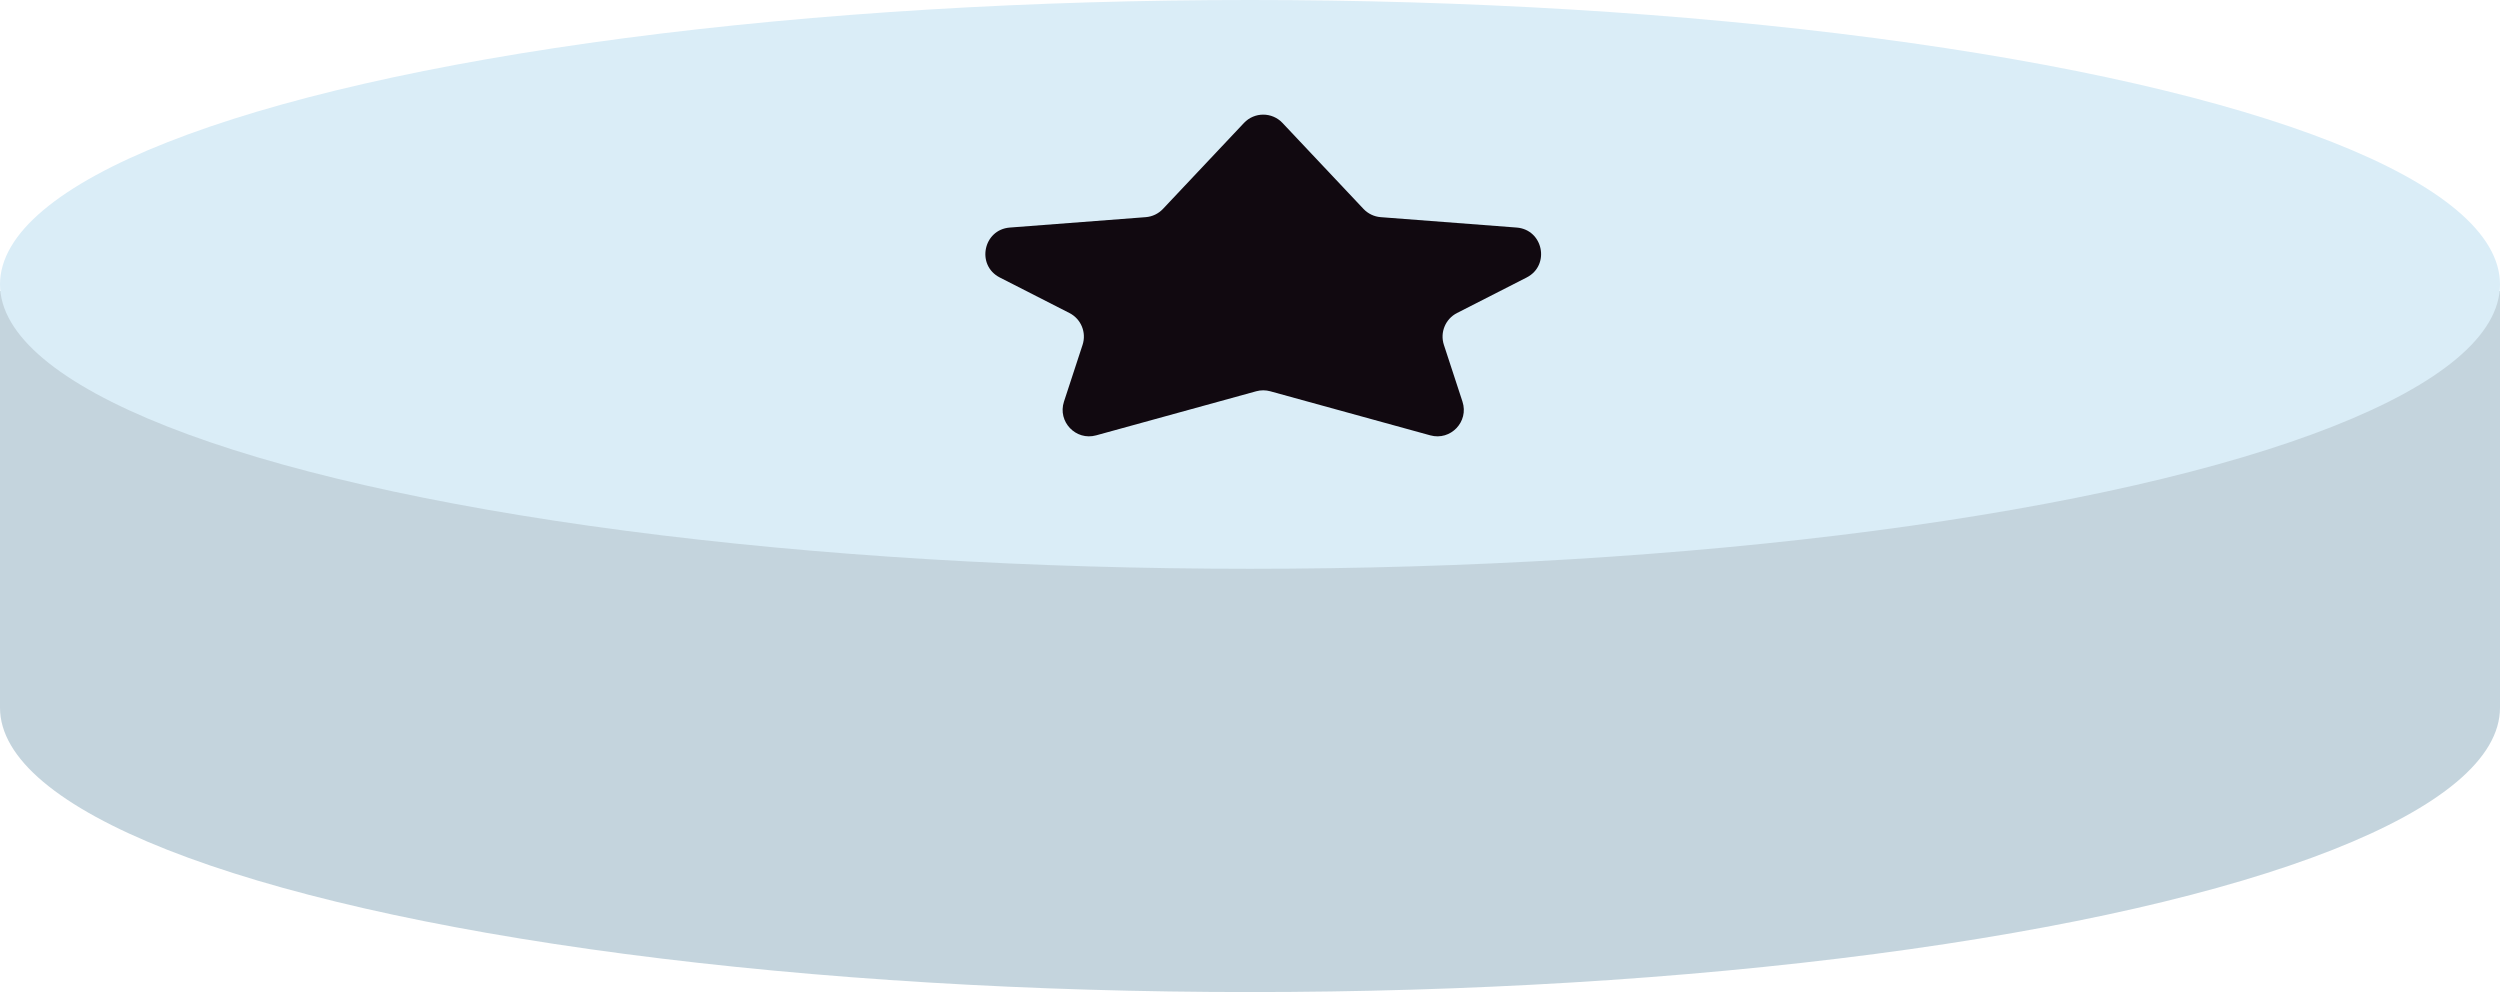
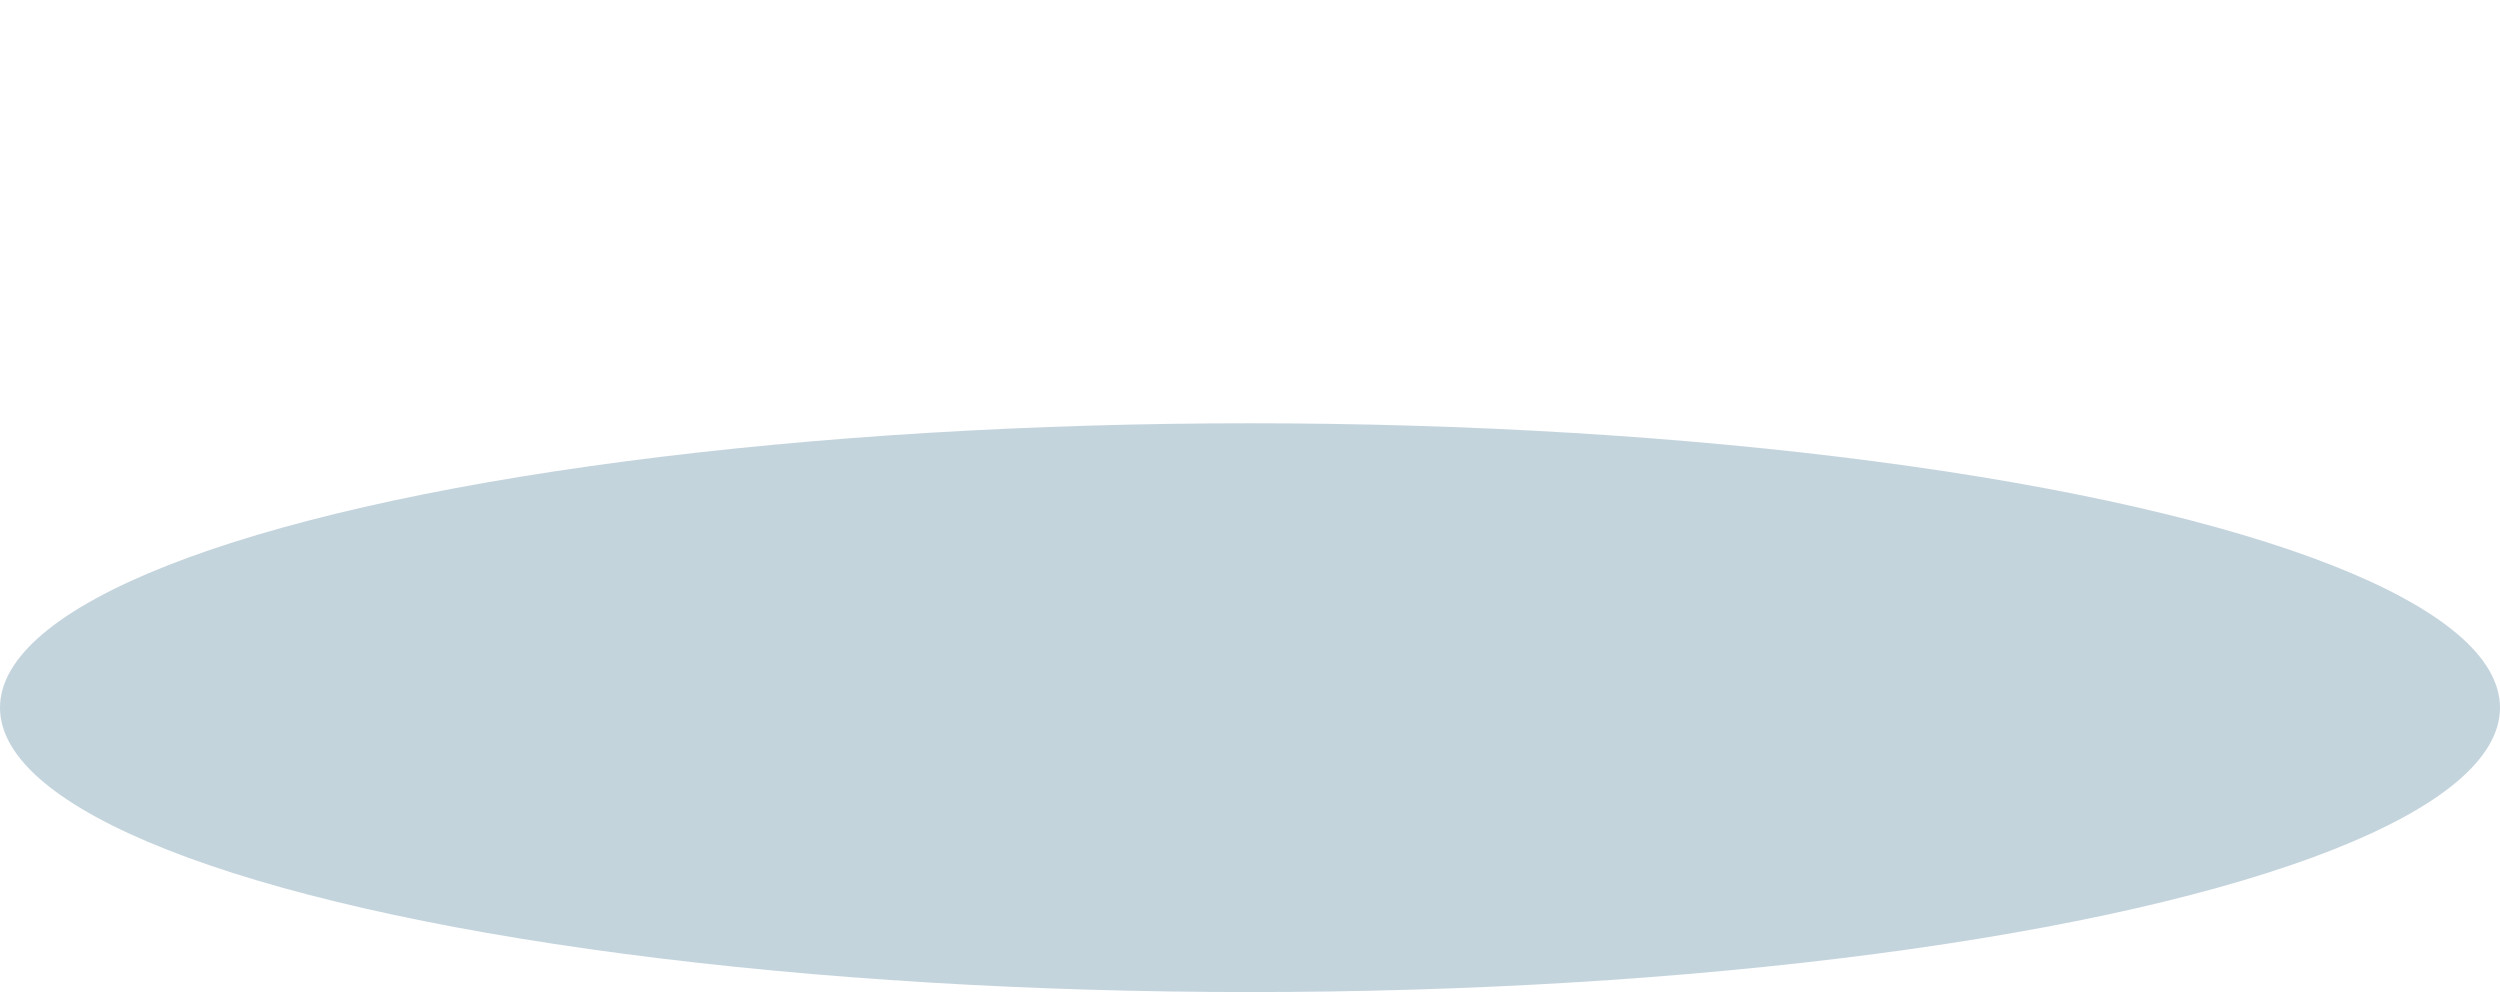
<svg xmlns="http://www.w3.org/2000/svg" width="189" height="75" viewBox="0 0 189 75" fill="none">
  <ellipse cx="94.5" cy="53.5" rx="94.5" ry="21.5" fill="#C4D4DD" />
-   <rect y="22" width="189" height="31.5" fill="#C4D4DD" />
-   <ellipse cx="94.5" cy="21.5" rx="94.5" ry="21.5" fill="#DAEDF7" />
-   <path d="M94.044 9.295C94.834 8.457 96.166 8.457 96.956 9.295L103.08 15.794C103.422 16.157 103.887 16.379 104.383 16.417L114.658 17.203C116.672 17.358 117.213 20.061 115.414 20.979L110.149 23.665C109.272 24.113 108.851 25.133 109.157 26.069L110.563 30.363C111.06 31.878 109.669 33.337 108.132 32.913L96.031 29.58C95.683 29.484 95.317 29.484 94.969 29.58L82.868 32.913C81.331 33.337 79.94 31.878 80.436 30.363L81.843 26.069C82.149 25.133 81.728 24.113 80.851 23.665L75.586 20.979C73.787 20.061 74.328 17.358 76.343 17.203L86.617 16.417C87.114 16.379 87.578 16.157 87.92 15.794L94.044 9.295Z" fill="#110910" />
</svg>